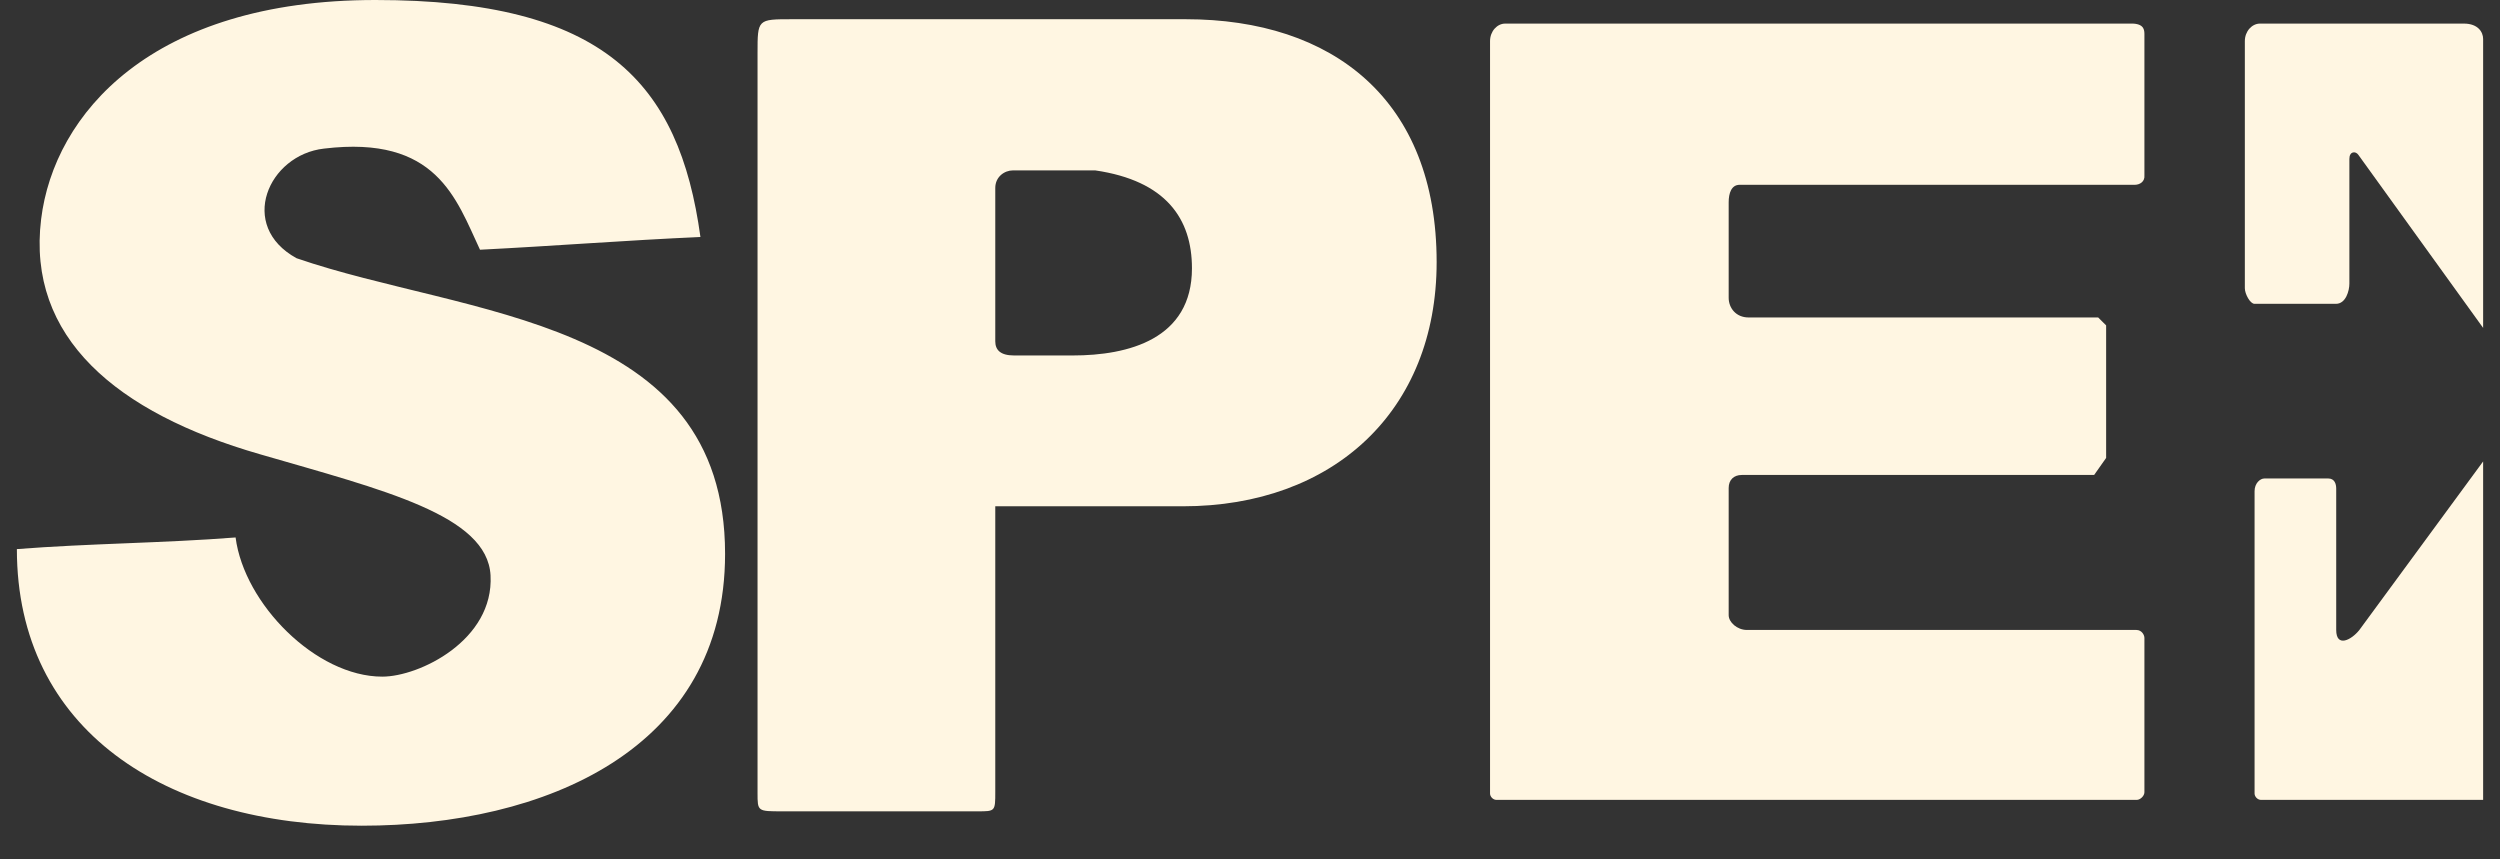
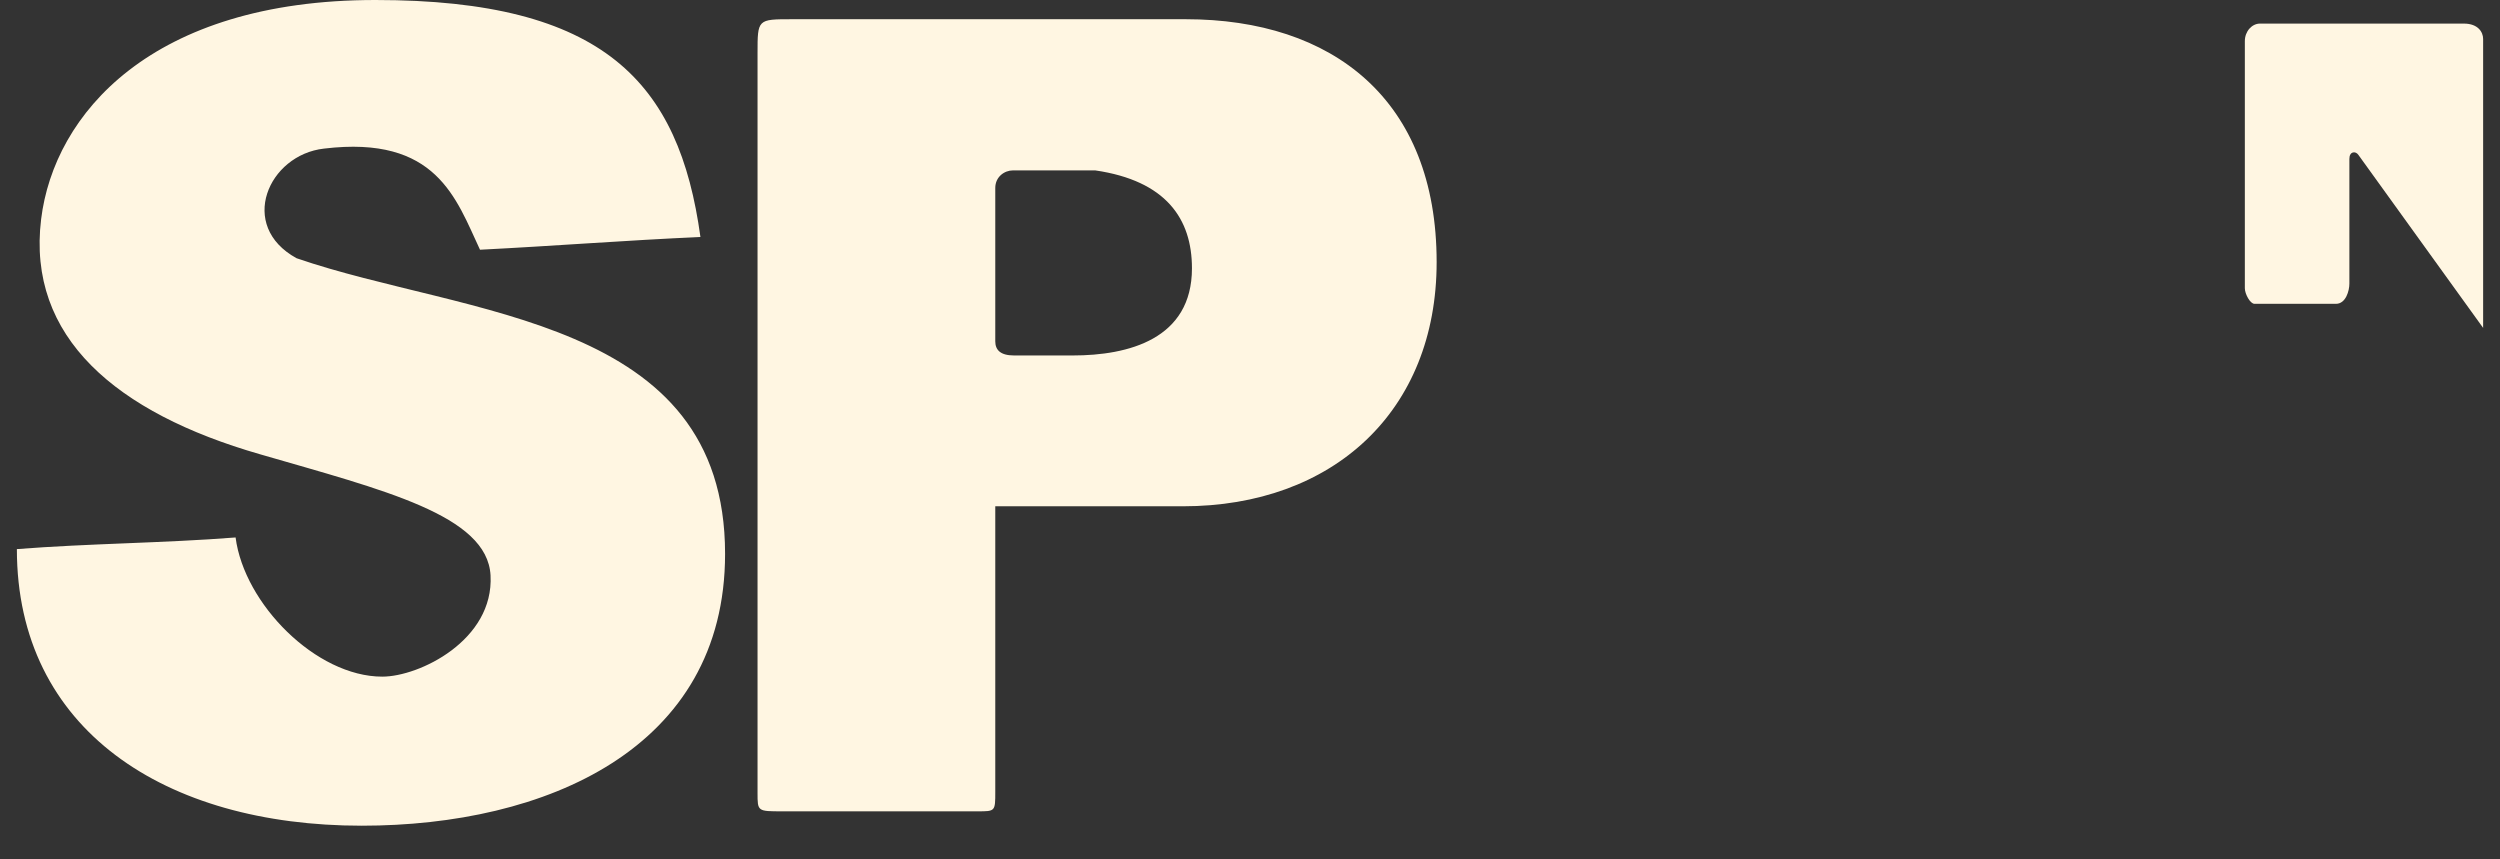
<svg xmlns="http://www.w3.org/2000/svg" width="64" height="22" viewBox="0 0 64 22" fill="none">
  <rect x="0" y="0" width="64" height="22" fill="#333333" stroke="none" />
  <g id="spei-1 (1) 2" clip-path="url(#clip0_145_119)">
    <path id="Vector" fill-rule="evenodd" clip-rule="evenodd" d="M12.288 6.393C14.211 6.296 16.037 6.151 17.931 6.067C17.387 2.101 15.455 0 9.611 0C3.874 0 1.382 2.924 1.053 5.61C0.683 8.633 2.979 10.569 6.649 11.627C9.819 12.547 12.475 13.187 12.558 14.73C12.647 16.39 10.734 17.322 9.787 17.322C8.094 17.322 6.252 15.463 6.031 13.759C4.188 13.904 2.275 13.912 0.432 14.057C0.432 18.686 4.228 21.138 9.26 21.138C13.953 21.138 18.562 19.181 18.562 14.179C18.562 8.105 11.932 8.107 7.593 6.611C6.076 5.781 6.867 3.964 8.295 3.804C11.178 3.457 11.674 5.083 12.288 6.393H12.288ZM30.354 0.492C34.115 0.492 36.778 2.546 36.778 6.71C36.778 10.525 34.128 12.961 30.282 12.961H25.479V20.268C25.479 20.77 25.479 20.77 25.032 20.77H20.021C19.393 20.77 19.393 20.77 19.393 20.303V1.359C19.393 0.492 19.393 0.492 20.274 0.492H30.354ZM25.962 9.1C25.607 9.1 25.479 8.956 25.479 8.737V4.812C25.479 4.524 25.716 4.362 25.933 4.362H28.038C29.85 4.627 30.514 5.6 30.514 6.869C30.514 8.685 28.881 9.1 27.462 9.1H25.962H25.962Z" fill="#FFF6E2" />
-     <path id="Vector_2" fill-rule="evenodd" clip-rule="evenodd" d="M38.145 1.053C38.145 0.798 38.329 0.604 38.532 0.604H54.506C54.859 0.588 54.897 0.732 54.897 0.868V4.486C54.913 4.654 54.774 4.731 54.65 4.731H44.535C44.324 4.731 44.254 4.945 44.254 5.18V7.623C44.254 7.887 44.444 8.127 44.763 8.127H53.713L53.917 8.33V11.723C53.815 11.868 53.712 12.014 53.61 12.159H44.591C44.383 12.159 44.254 12.287 44.254 12.493V15.748C44.254 15.928 44.47 16.127 44.722 16.127H54.693C54.825 16.127 54.897 16.252 54.897 16.33V20.282C54.897 20.375 54.791 20.477 54.701 20.477H38.308C38.221 20.477 38.145 20.392 38.145 20.315V1.053V1.053Z" fill="#FFF6E2" />
-     <path id="Vector_3" fill-rule="evenodd" clip-rule="evenodd" d="M63.568 11.813V20.477H57.88C57.793 20.477 57.717 20.392 57.717 20.315V12.576C57.717 12.368 57.861 12.249 57.969 12.249H59.602C59.766 12.249 59.807 12.388 59.807 12.51V16.127C59.807 16.584 60.194 16.387 60.4 16.127C61.456 14.689 62.512 13.251 63.568 11.813H63.568Z" fill="#FFF6E2" />
    <path id="Vector_4" fill-rule="evenodd" clip-rule="evenodd" d="M57.468 1.053C57.468 0.798 57.652 0.604 57.855 0.604H63.076C63.438 0.604 63.568 0.823 63.568 0.997V8.394L60.371 3.96C60.302 3.864 60.144 3.87 60.144 4.069V7.263C60.144 7.44 60.055 7.778 59.8 7.778H57.716C57.603 7.778 57.468 7.524 57.468 7.379V1.053H57.468Z" fill="#FFF6E2" />
  </g>
  <defs>
    <clipPath id="clip0_145_119">
      <rect width="64" height="21.138" fill="white" />
    </clipPath>
  </defs>
</svg>